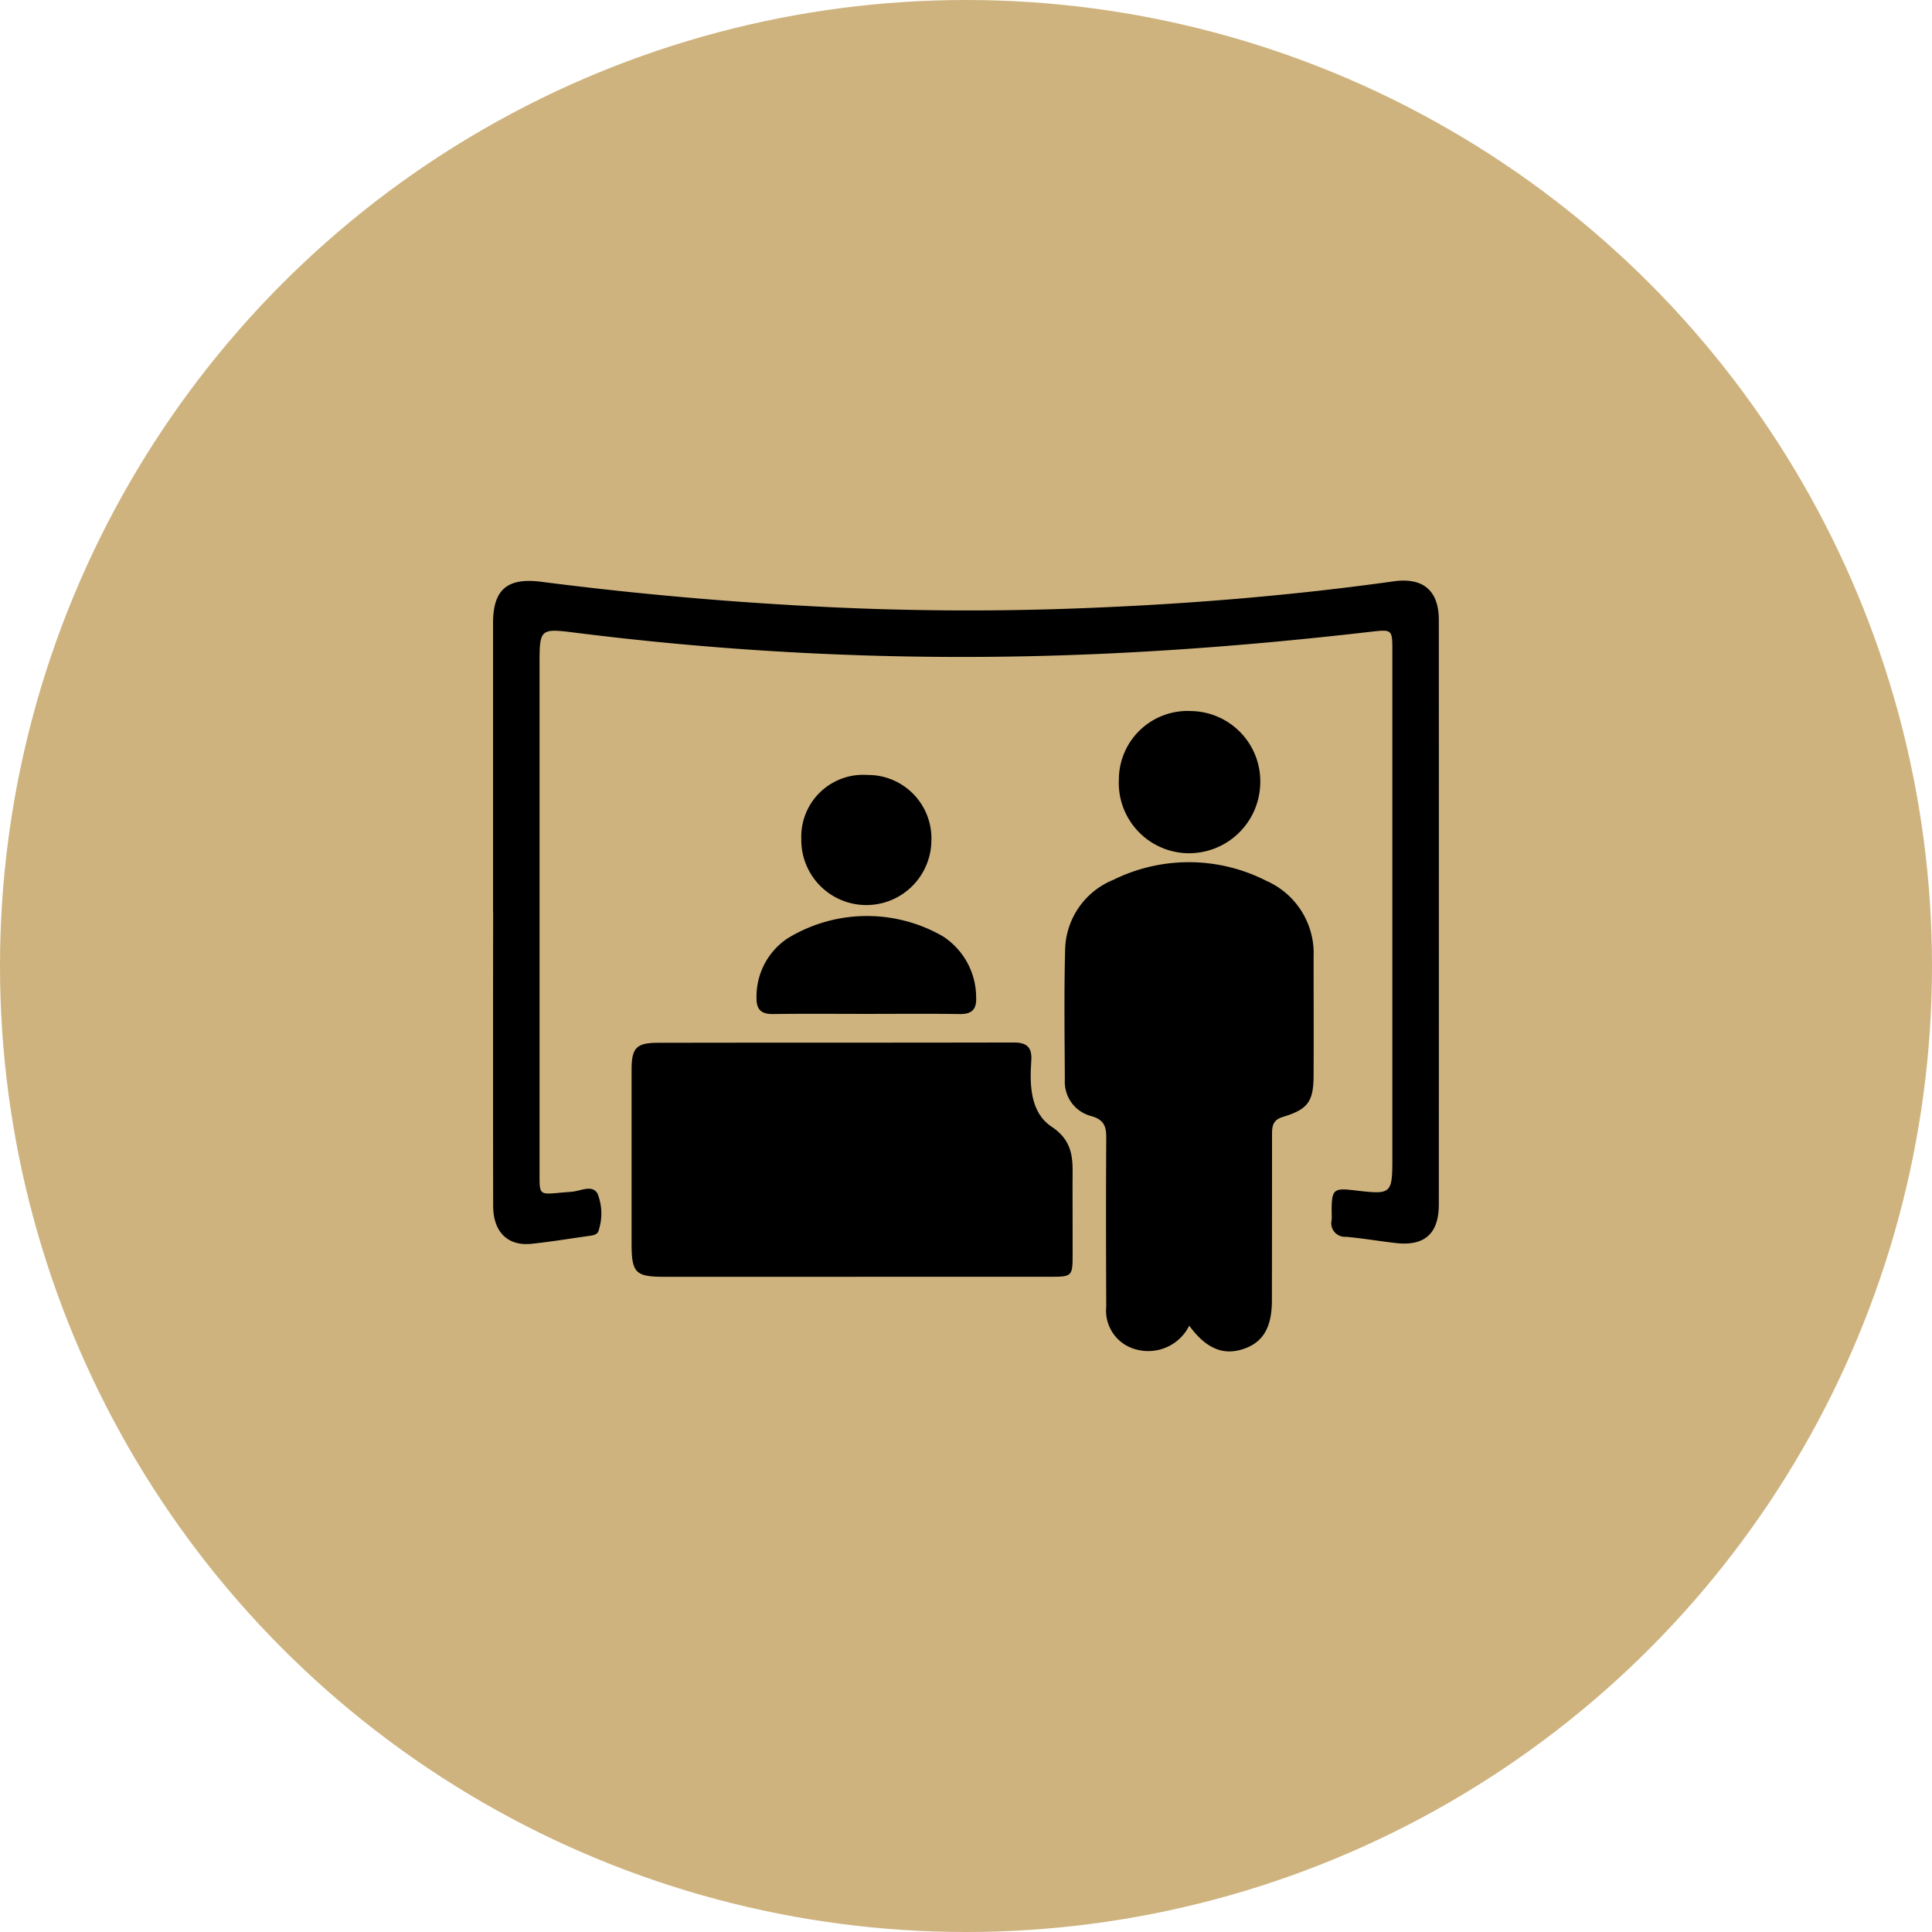
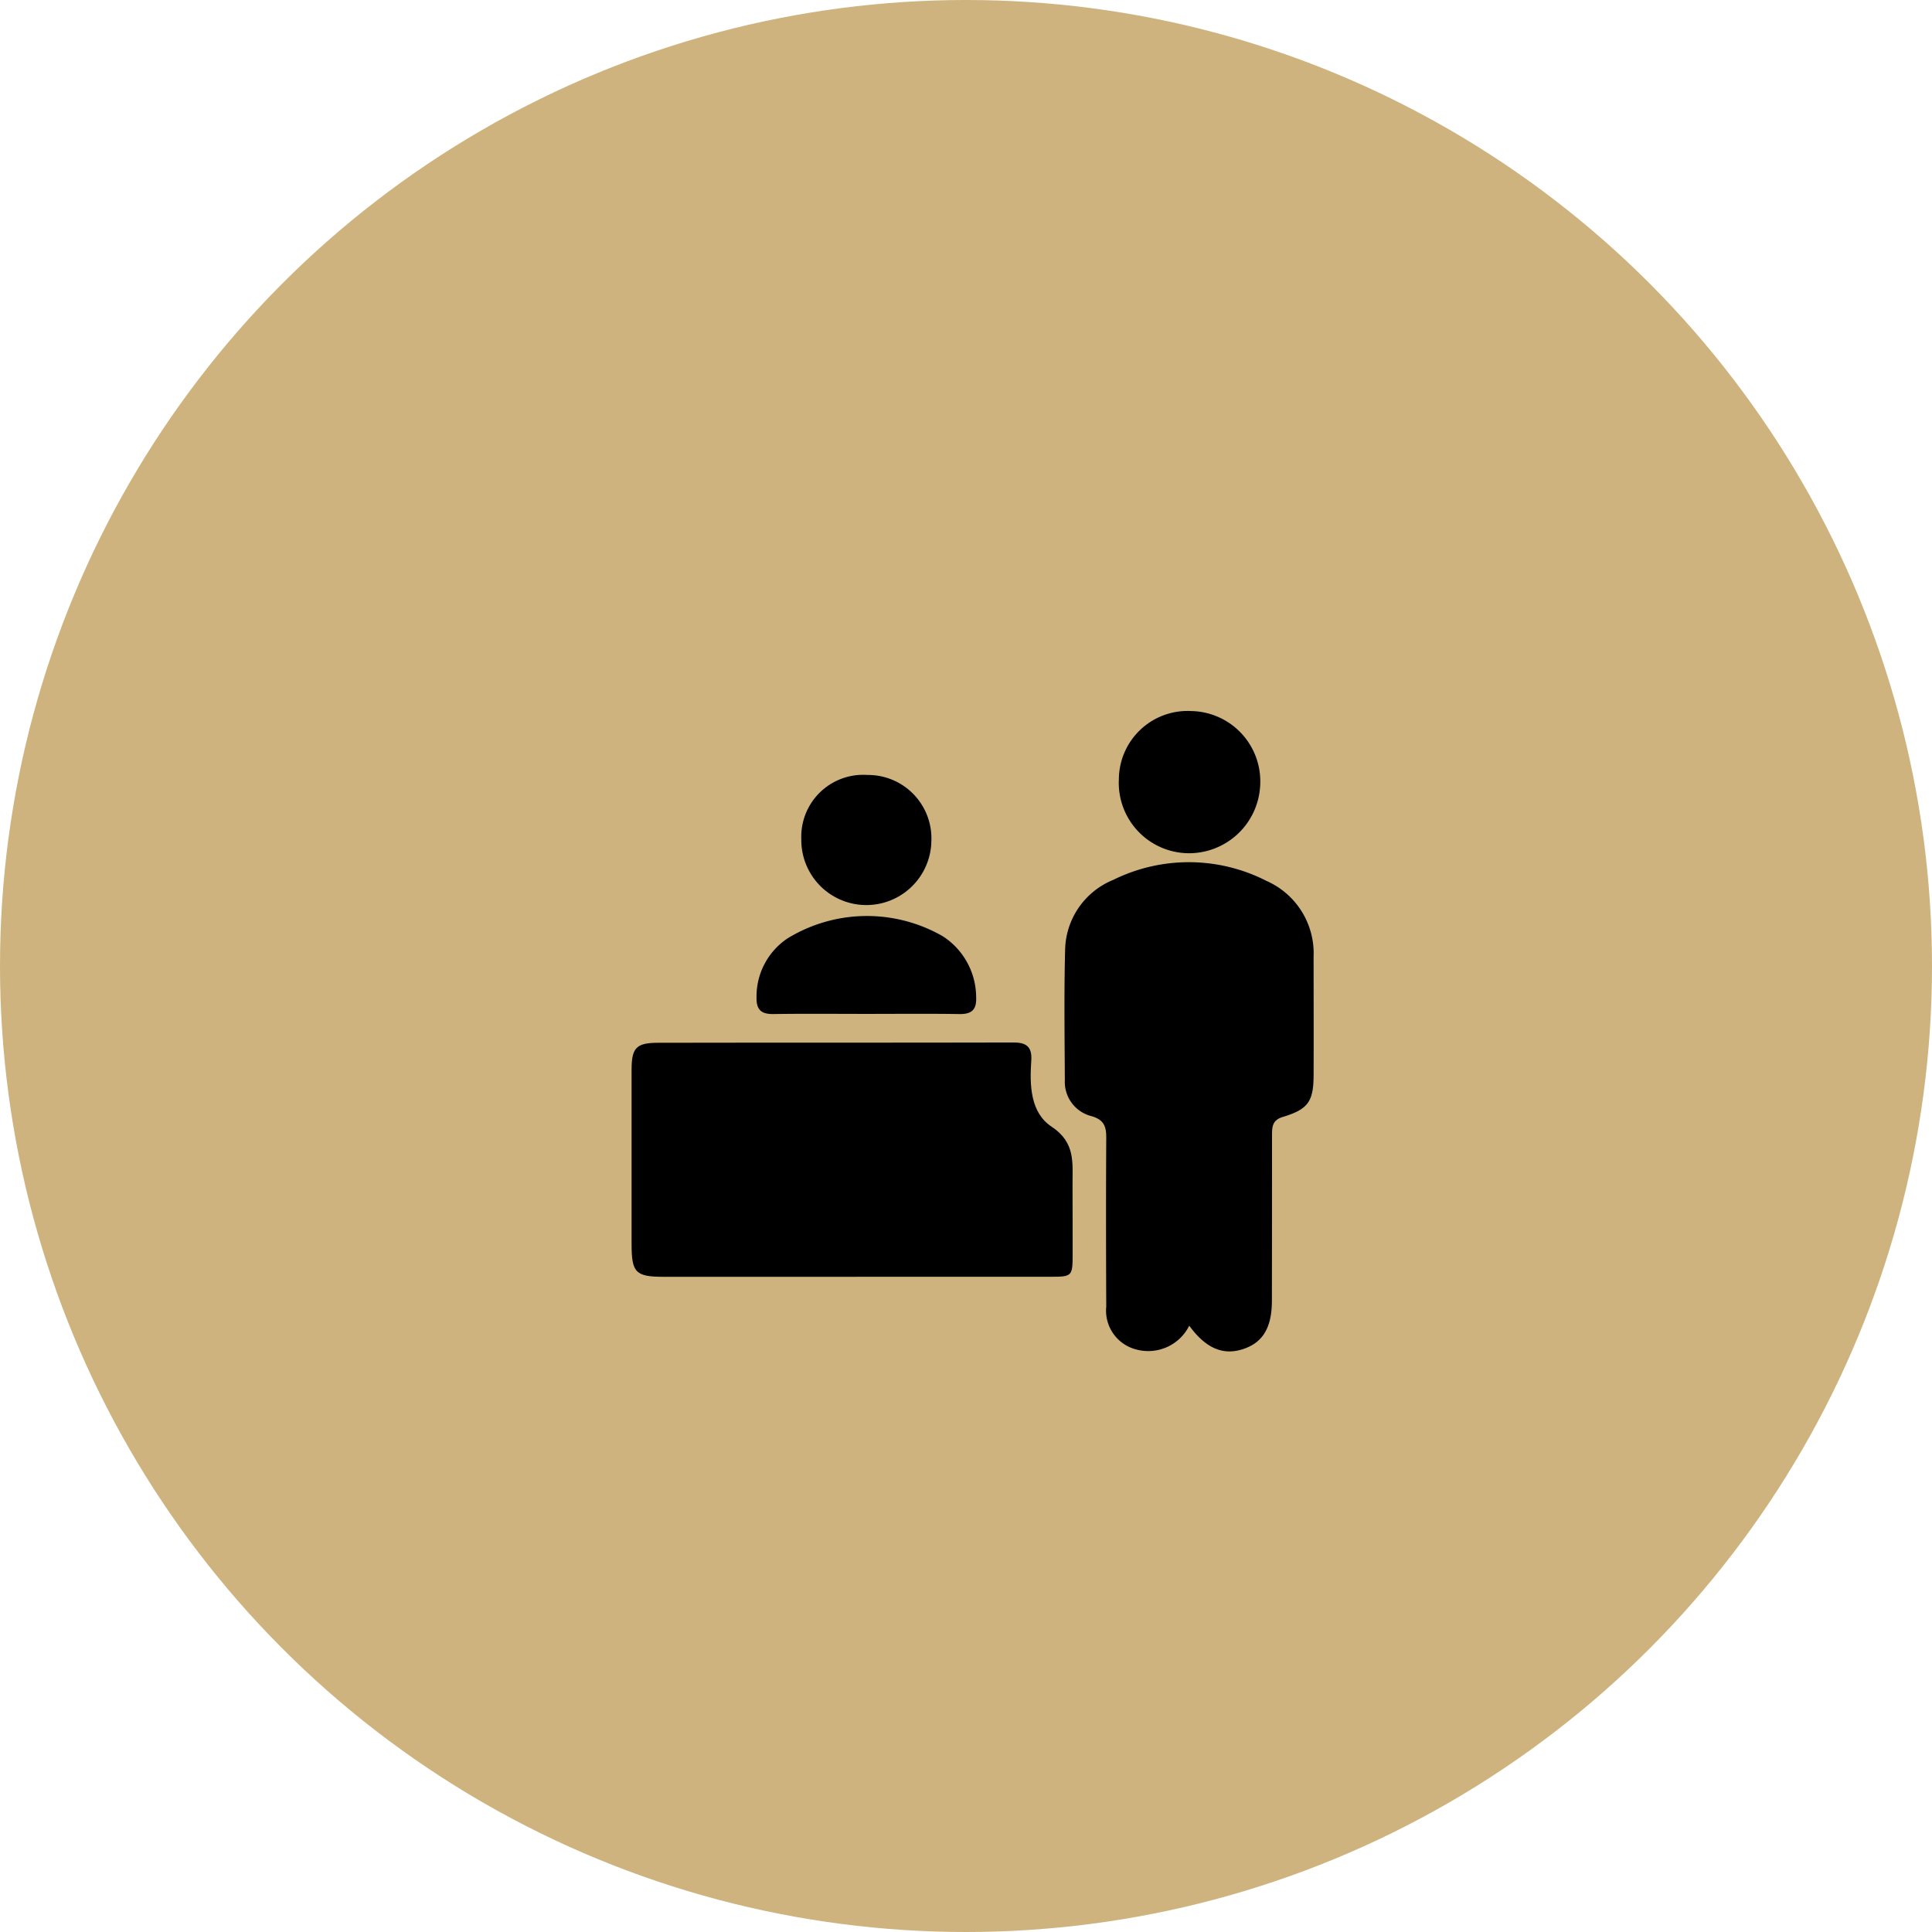
<svg xmlns="http://www.w3.org/2000/svg" width="120" height="120" viewBox="0 0 120 120">
  <g id="Group_37855" data-name="Group 37855" transform="translate(30.624 36.063)">
    <circle id="e28c4db82428b51798c22bcd3a00e2c5" cx="60" cy="60" r="60" transform="translate(-30.624 -36.063)" fill="#ceb37e" />
    <g id="Group_37856" data-name="Group 37856" transform="translate(0 -0.001)">
-       <path id="Path_41136" data-name="Path 41136" d="M0,20.588Q0,11.615,0,2.644C0,.541.893-.2,3.009.074q8.2,1.055,16.462,1.5,8.915.494,17.827.111C43.535,1.427,49.756.908,55.944.044c1.815-.253,2.8.567,2.8,2.4q.008,18.146,0,36.29c0,1.84-.886,2.619-2.7,2.408-1.022-.119-2.039-.293-3.064-.385a.847.847,0,0,1-.894-1.037c.016-.231,0-.465,0-.7.017-1.185.149-1.3,1.359-1.156,2.413.283,2.413.283,2.413-2.167q0-15.653,0-31.305c0-1.366,0-1.369-1.352-1.214-6.5.75-13.012,1.277-19.56,1.475A192.118,192.118,0,0,1,5.231,3.25C2.887,2.957,2.888,2.942,2.888,5.3q0,15.8,0,31.6c0,1.236,0,1.235,1.24,1.123.265-.025.53-.043.794-.067.54-.051,1.238-.453,1.568.118a3.353,3.353,0,0,1,.083,2.24c-.054.318-.357.354-.626.391-1.185.164-2.365.363-3.553.486C.912,41.351.009,40.451.007,38.833q-.013-9.122,0-18.245" transform="translate(0 0.001)" />
      <path id="Path_41137" data-name="Path 41137" d="M21.632,40.1q-5.977,0-11.955,0c-1.767,0-2.011-.252-2.014-2.015q0-5.429,0-10.858c0-1.345.291-1.661,1.635-1.663,7.371-.015,14.744,0,22.116-.018.828,0,1.131.329,1.074,1.134-.107,1.534-.053,3.23,1.27,4.1,1.5.995,1.284,2.275,1.293,3.623.009,1.427,0,2.856.006,4.283,0,1.376-.025,1.411-1.375,1.412q-6.027.005-12.054,0" transform="translate(0.942 3.143)" />
      <path id="Path_41138" data-name="Path 41138" d="M39.355,44.363a2.845,2.845,0,0,1-3.242,1.489A2.49,2.49,0,0,1,34.2,43.176c-.015-3.486-.02-6.972,0-10.458.006-.711-.121-1.142-.921-1.372a2.191,2.191,0,0,1-1.651-2.235c-.013-2.69-.052-5.379.017-8.067a4.793,4.793,0,0,1,2.992-4.373,10.583,10.583,0,0,1,9.514.064,4.914,4.914,0,0,1,2.928,4.708c0,2.457.011,4.914,0,7.37-.007,1.621-.339,2.109-1.909,2.582-.661.2-.673.621-.673,1.138q0,5.129-.008,10.259c0,1.67-.546,2.6-1.755,3.011-1.251.428-2.336-.012-3.378-1.44" transform="translate(3.887 1.917)" />
      <path id="Path_41139" data-name="Path 41139" d="M21.4,24.63c-1.926,0-3.852-.019-5.778.009-.768.012-1.069-.277-1.049-1.056a4.338,4.338,0,0,1,1.917-3.637,9.444,9.444,0,0,1,9.651-.139,4.524,4.524,0,0,1,2.073,3.772c.039.774-.261,1.074-1.037,1.061-1.926-.03-3.852-.01-5.778-.01" transform="translate(1.792 2.283)" />
      <path id="Path_41140" data-name="Path 41140" d="M34.614,11.506a4.268,4.268,0,0,1,4.5-4.291,4.366,4.366,0,0,1,4.28,4.556,4.428,4.428,0,0,1-4.483,4.275,4.373,4.373,0,0,1-4.3-4.54" transform="translate(4.257 0.888)" />
      <path id="Path_41141" data-name="Path 41141" d="M21.181,10.749a3.938,3.938,0,0,1,3.947,4.1,4.039,4.039,0,1,1-8.078-.117,3.844,3.844,0,0,1,4.13-3.981" transform="translate(2.097 1.323)" />
    </g>
  </g>
</svg>